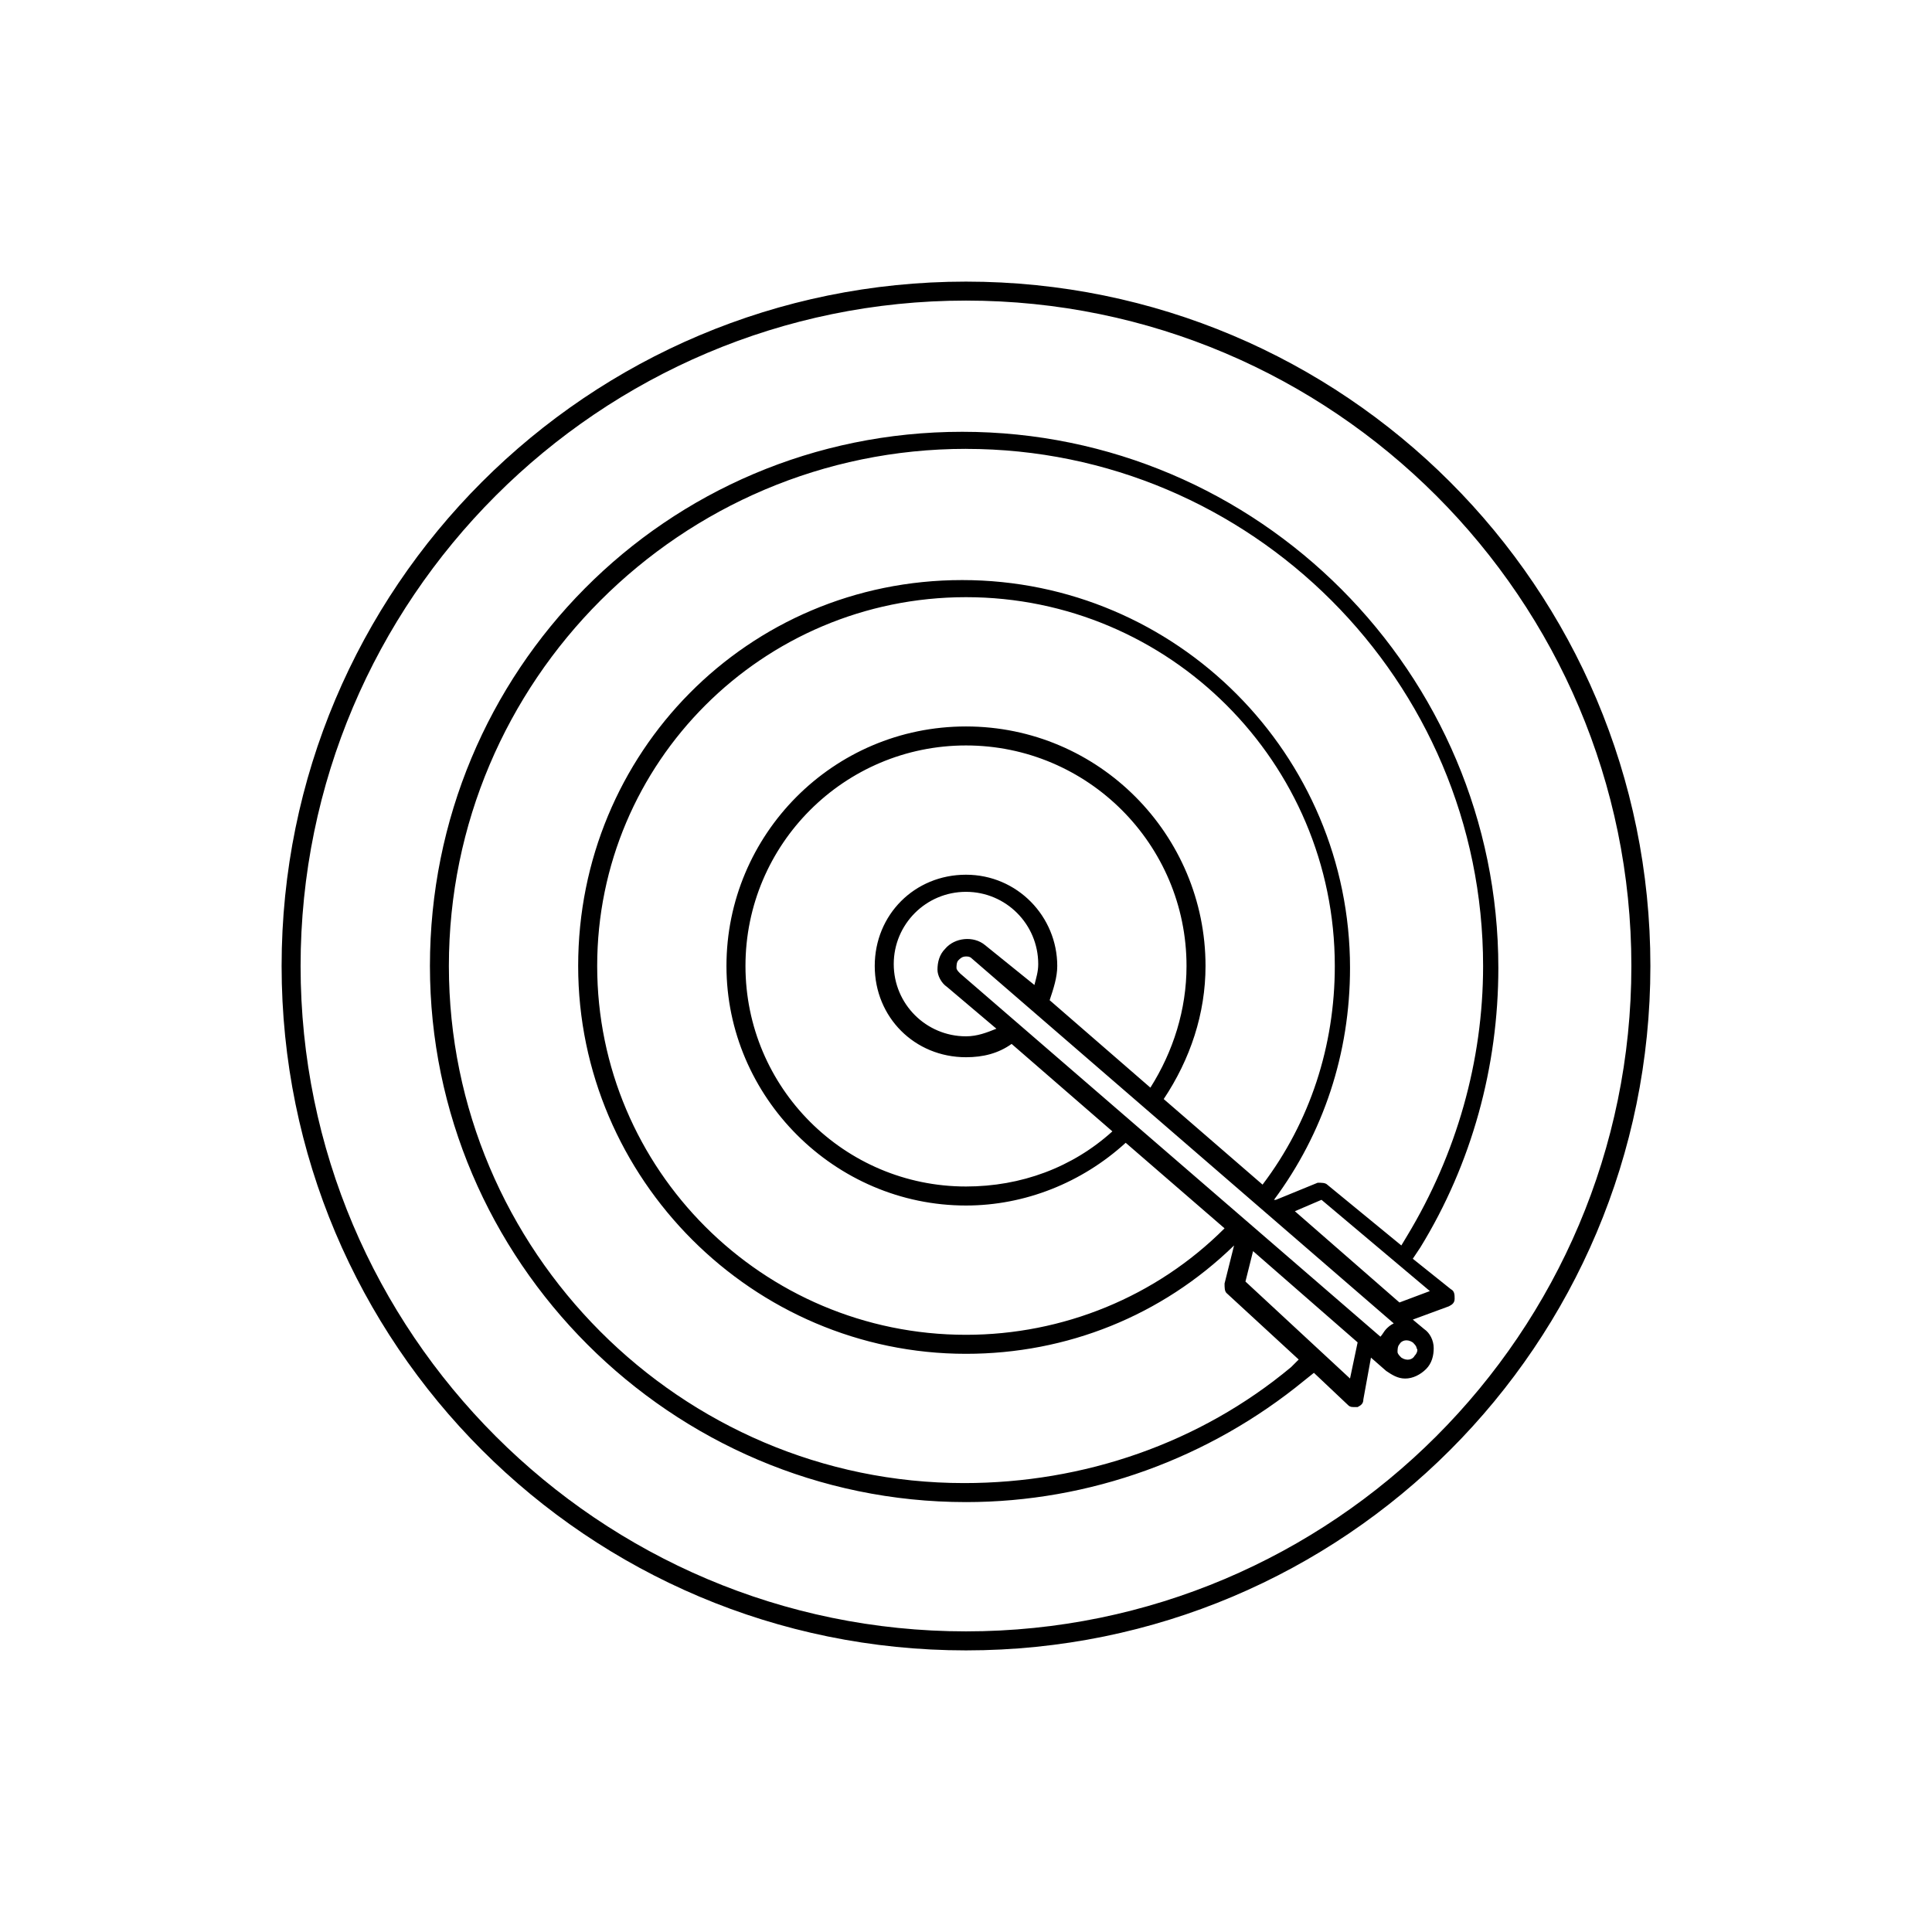
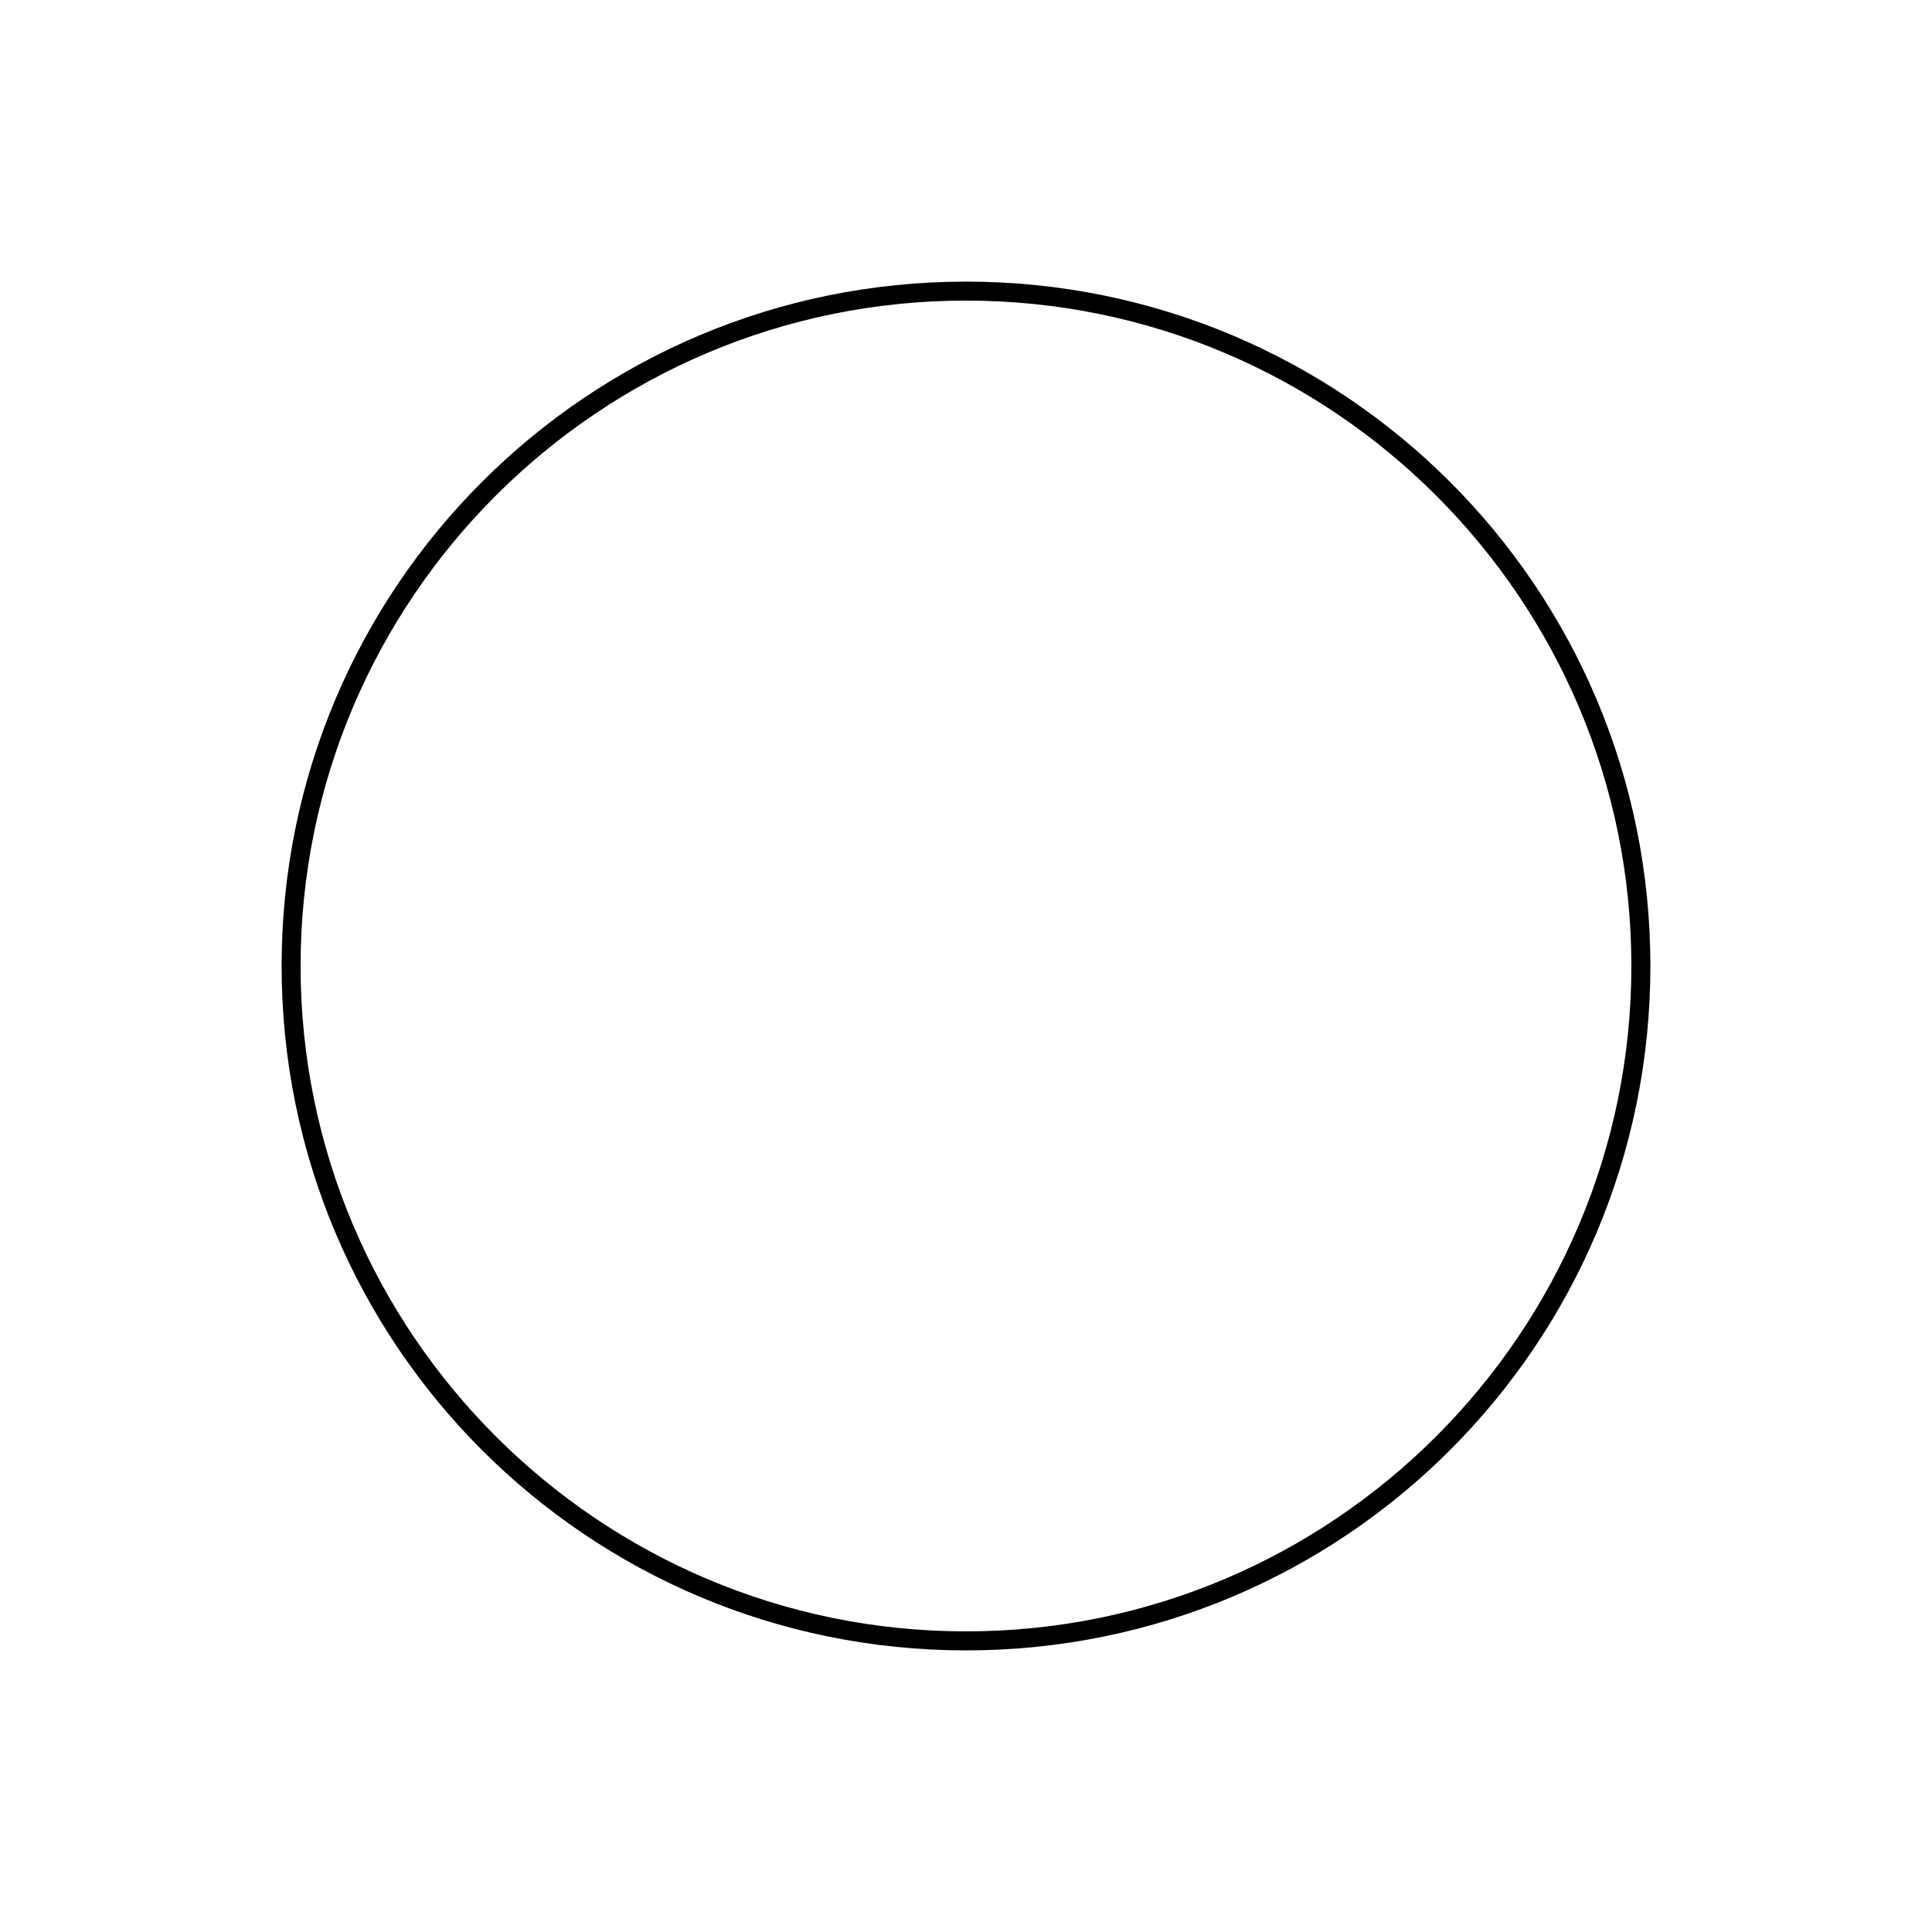
<svg xmlns="http://www.w3.org/2000/svg" fill="#000000" width="800px" height="800px" version="1.1" viewBox="144 144 512 512">
  <g>
-     <path d="m400 581.37c100.26 0 181.37-81.113 181.37-181.37s-81.113-181.37-181.37-181.37-181.37 81.113-181.37 181.37 81.113 181.37 181.37 181.37zm0-357.71c97.234 0 176.33 79.098 176.33 176.33 0 97.238-79.098 176.34-176.33 176.34-97.238 0-176.34-79.098-176.34-176.33 0-97.238 79.098-176.34 176.34-176.34z" />
-     <path d="m400 542.07c32.746 0 64.488-11.586 89.68-32.242l2.519-2.016 9.07 8.566c0.504 0.504 1.008 0.504 1.512 0.504h1.008c1.008-0.504 1.512-1.008 1.512-2.016l2.016-11.082 4.031 3.527c1.512 1.008 3.023 2.016 5.039 2.016s4.031-1.008 5.543-2.519c1.512-1.512 2.016-3.527 2.016-5.543s-1.008-4.031-2.519-5.039l-3.023-2.519 9.574-3.527c1.008-0.504 1.512-1.008 1.512-2.016 0-1.008 0-2.016-1.008-2.519l-10.078-8.062 2.016-3.023c13.602-22.168 20.656-47.863 20.656-74.059 0-78.09-63.48-142.07-142.07-142.07-78.602 0-141.07 63.477-141.07 141.57 0 78.09 63.98 142.07 142.07 142.07zm101.77-32.75-27.711-25.695 2.016-8.062 27.711 24.184zm11.586-14.609c-1.008 0.504-1.512 1.008-2.016 1.512-0.504 0.504-1.008 1.512-1.512 2.016l-111.34-96.227c-0.504-0.504-1.008-1.008-1.008-1.512s0-1.512 0.504-2.016c0.504-0.504 1.008-1.008 2.016-1.008 0.504 0 1.008 0 1.512 0.504zm-91.188-85.648c1.008-3.023 2.016-6.047 2.016-9.07 0-13.098-10.578-24.184-24.184-24.184-13.602 0-24.184 10.578-24.184 24.184 0 13.602 10.578 24.184 24.184 24.184 4.535 0 8.566-1.008 12.09-3.527l26.703 23.176c-10.578 9.574-24.184 14.609-38.793 14.609-32.242 0-58.441-26.199-58.441-58.441-0.004-32.242 26.195-58.441 58.441-58.441 32.242 0 58.441 26.199 58.441 58.445 0 11.586-3.527 22.672-9.574 32.242zm-27.207-3.527 13.098 11.082c-2.519 1.008-5.039 2.016-8.062 2.016-10.578 0-19.145-8.566-19.145-19.145 0-10.578 8.566-19.145 19.145-19.145s19.145 8.566 19.145 19.145c0 2.016-0.504 3.527-1.008 5.543l-13.098-10.578c-3.023-2.519-8.062-2.016-10.578 1.008-1.512 1.512-2.016 3.527-2.016 5.543 0 1.508 1.008 3.523 2.519 4.531zm57.434 29.727c7.055-10.578 11.082-22.672 11.082-35.266 0-34.762-28.215-63.48-63.48-63.48s-63.477 28.715-63.477 63.48c0 34.762 28.715 63.477 63.48 63.477 15.617 0 30.73-6.047 42.32-16.625l26.199 22.672c-18.137 18.137-42.824 28.215-68.52 28.215-53.906 0-97.738-43.832-97.738-97.738-0.004-53.91 43.828-97.742 97.738-97.742 53.906 0 97.738 43.832 97.738 97.742 0 21.16-6.551 41.312-19.145 57.938zm66.504 68.016c-0.504 1.008-2.016 1.512-3.527 0.504-0.504-0.504-1.008-1.008-1.008-1.512 0-0.504 0-1.512 0.504-2.016 0.504-1.008 2.016-1.512 3.527-0.504 0.504 0.504 1.008 1.008 1.008 1.512 0.504 0.504 0 1.512-0.504 2.016zm-4.031-14.109-27.711-24.184 7.055-3.023 28.719 24.184zm-114.87-226.21c75.57 0 137.04 61.465 137.04 137.04 0 25.191-7.055 49.879-20.152 71.539l-1.512 2.519-19.648-16.121c-0.504-0.504-1.512-0.504-2.519-0.504l-11.082 4.535h-0.504c13.098-17.633 20.152-38.793 20.152-61.465 0-56.426-45.848-102.78-102.78-102.78-56.934 0-101.77 45.844-101.77 102.27 0 56.426 46.348 102.78 102.78 102.78 26.703 0 51.891-10.078 71.039-28.719l-2.519 10.078c0 1.008 0 2.016 0.504 2.519l19.145 17.633-2.016 2.016c-24.184 20.152-54.914 30.73-86.656 30.73-75.07 0-136.54-61.465-136.54-137.04 0-75.574 61.465-137.04 137.04-137.04z" />
+     <path d="m400 581.37c100.26 0 181.37-81.113 181.37-181.37s-81.113-181.37-181.37-181.37-181.37 81.113-181.37 181.37 81.113 181.37 181.37 181.37zm0-357.71c97.234 0 176.33 79.098 176.33 176.33 0 97.238-79.098 176.34-176.33 176.34-97.238 0-176.34-79.098-176.34-176.33 0-97.238 79.098-176.34 176.34-176.34" />
  </g>
</svg>